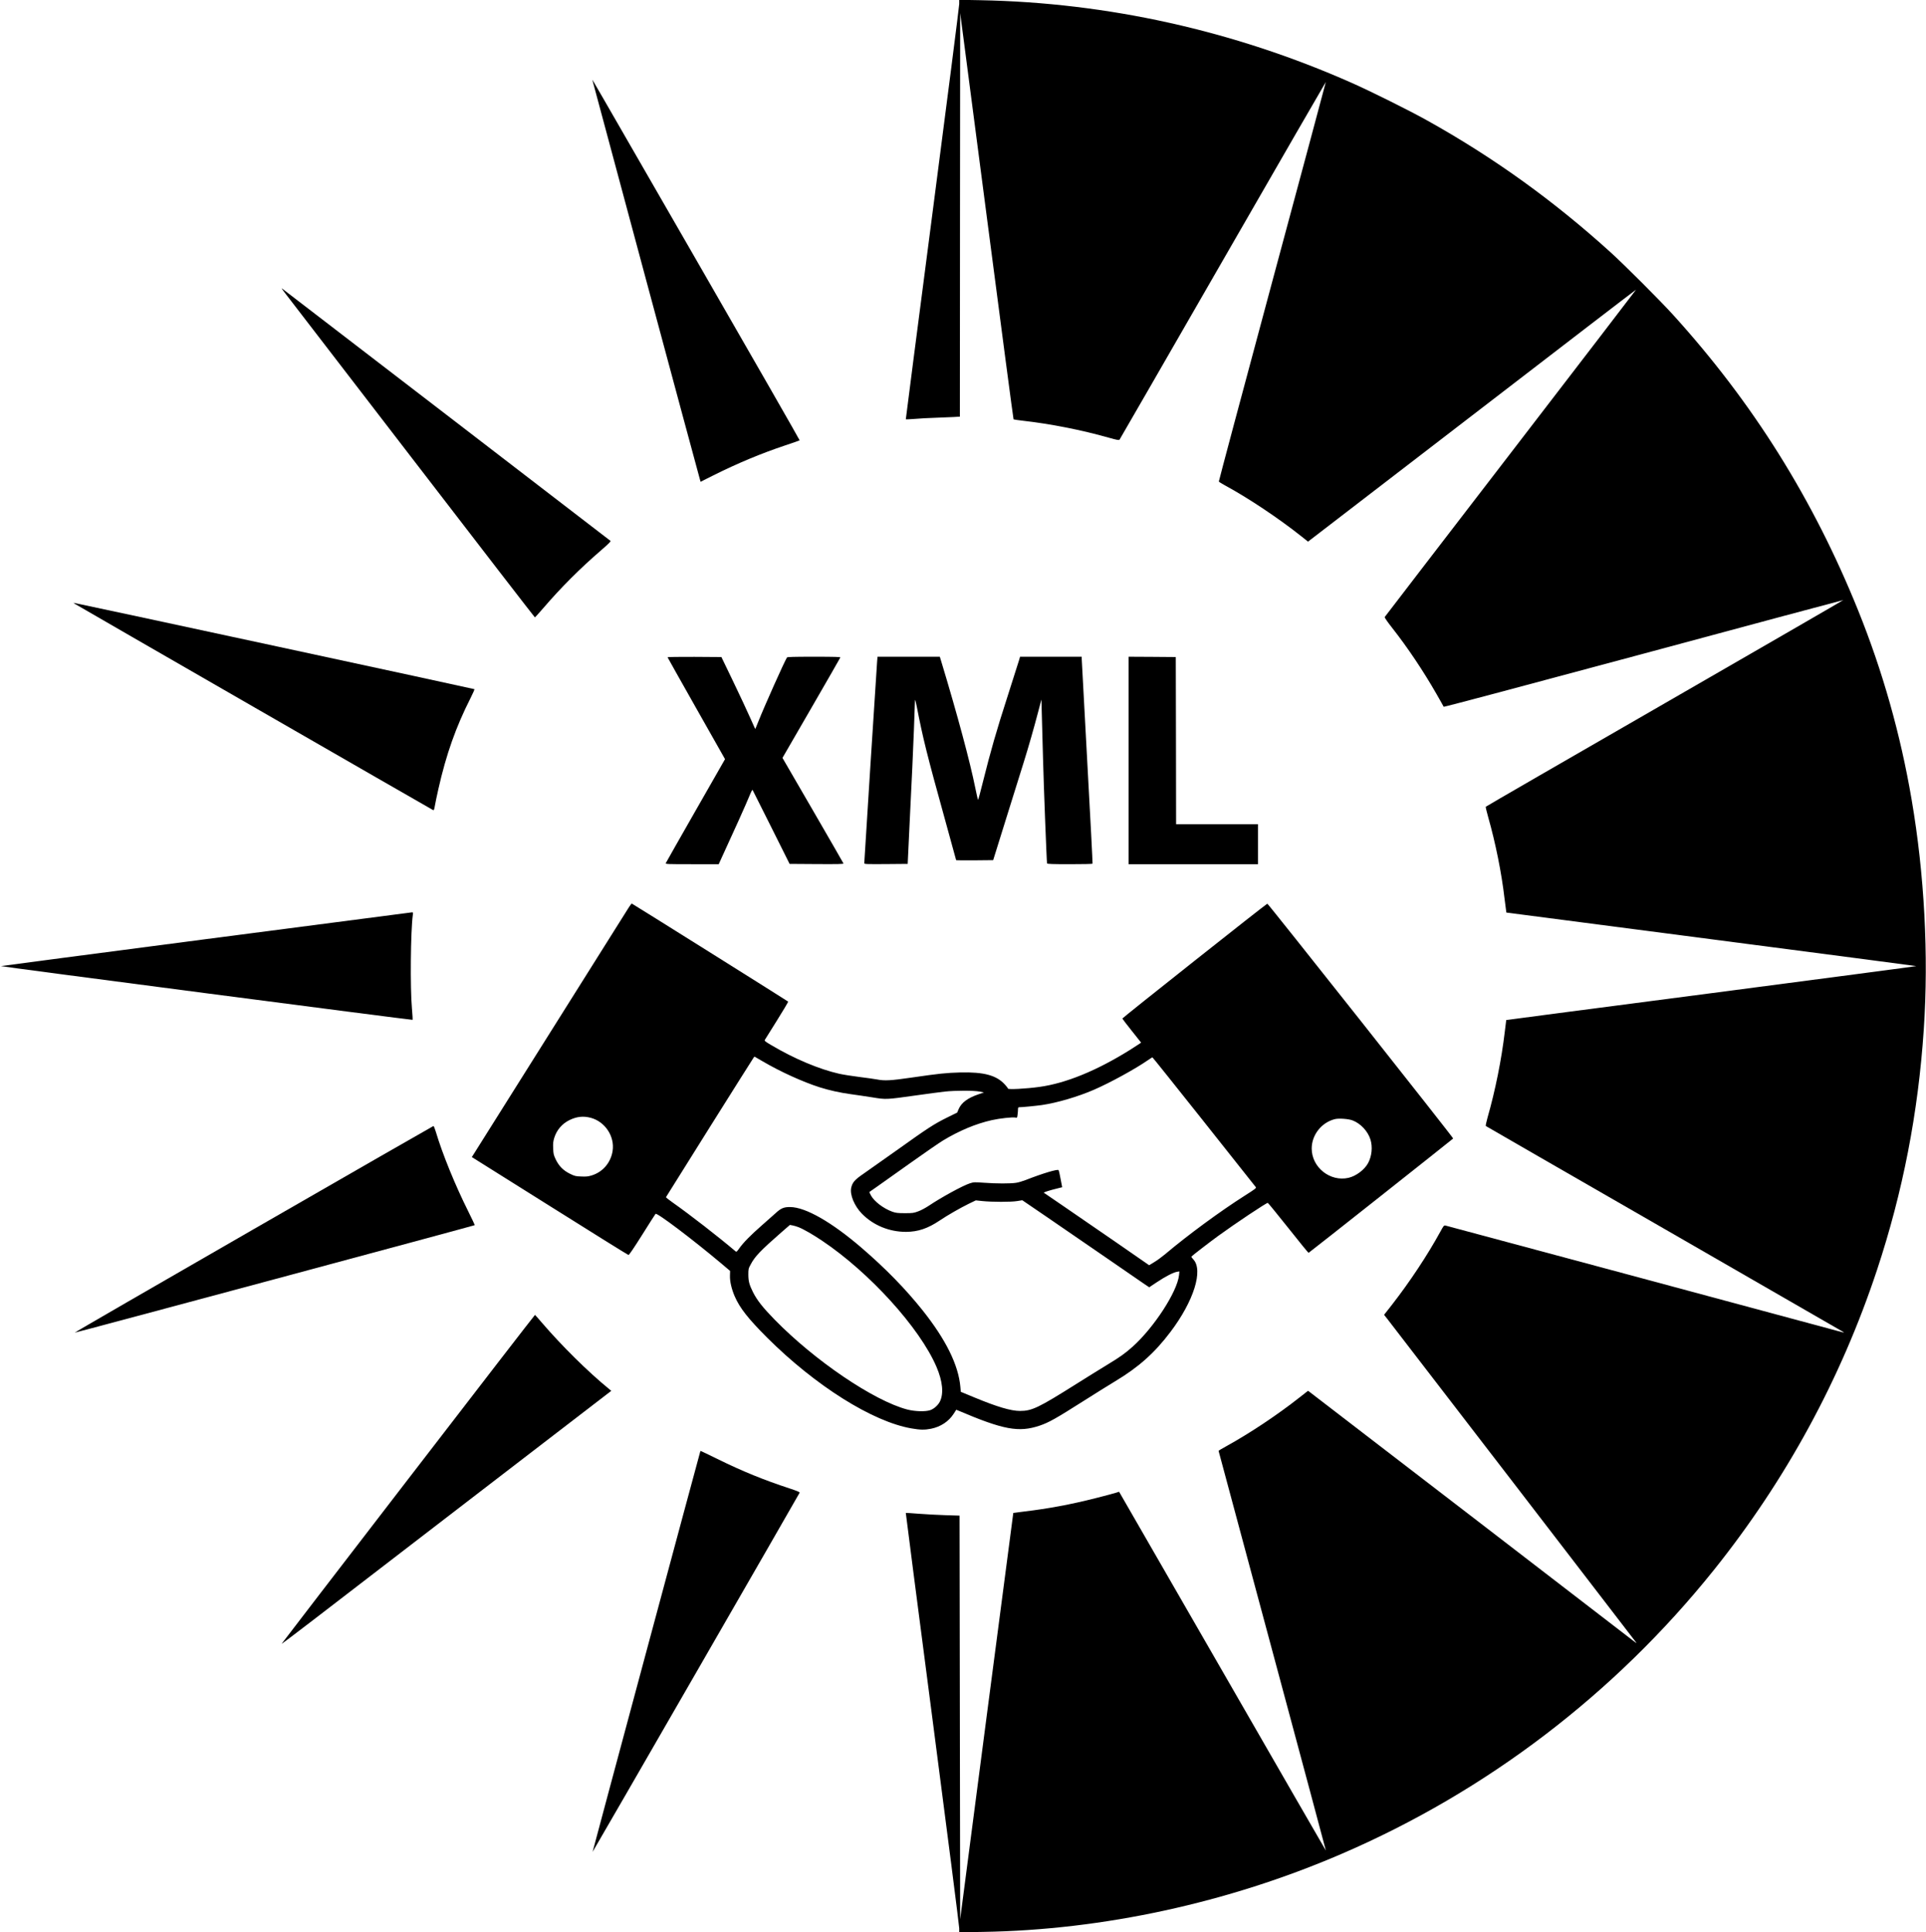
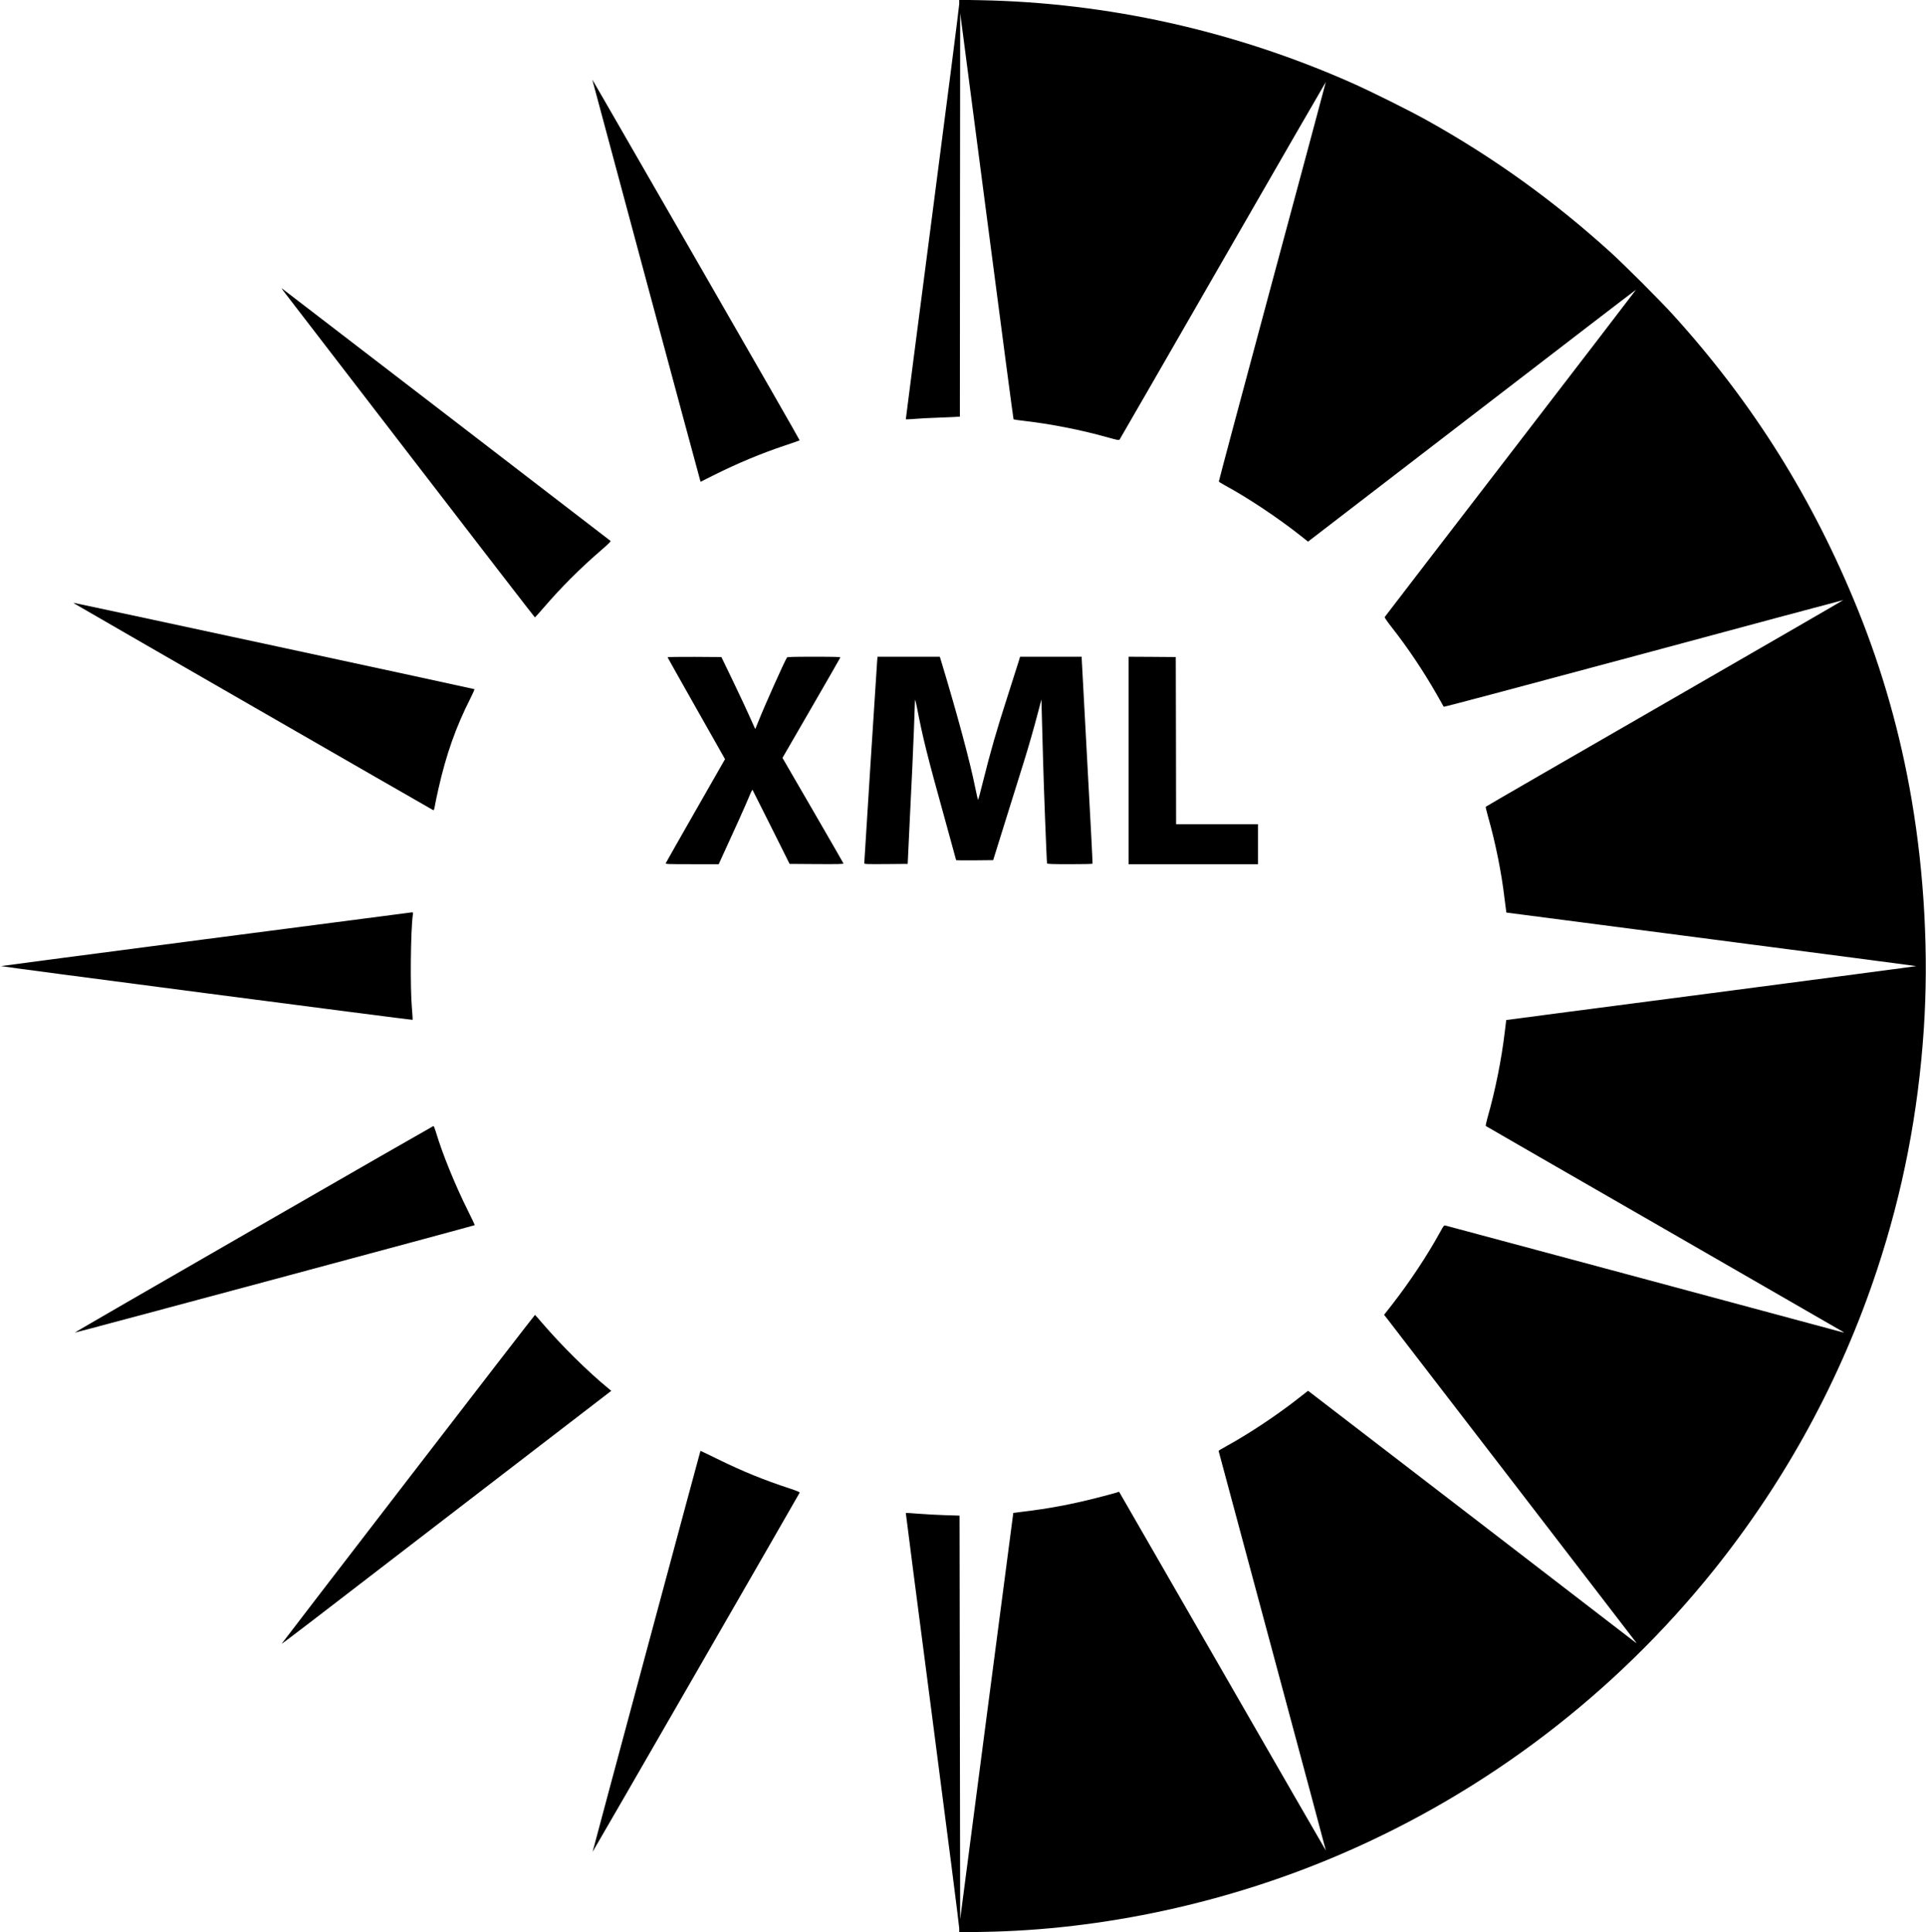
<svg xmlns="http://www.w3.org/2000/svg" version="1.0" width="3082pt" height="3092pt" viewBox="0 0 3082 3092" preserveAspectRatio="xMidYMid meet">
  <g transform="translate(0,3092) scale(0.1,-0.1)" fill="#000000" stroke="none">
    <path d="M15350 30859 c0 -35 -193 -1544 -429 -3354 -236 -1809 -427 -3292 -426 -3295 2 -3 66 0 142 6 76 7 224 15 328 18 105 4 236 9 292 12 l103 6 2 3230 3 3229 424 -3248 c233 -1786 426 -3251 430 -3254 3 -3 74 -14 156 -23 435 -49 932 -147 1370 -271 131 -37 162 -42 170 -31 6 7 750 1299 1654 2870 904 1571 1645 2855 1647 2854 1 -2 -384 -1438 -857 -3193 -472 -1754 -857 -3195 -855 -3201 3 -6 44 -33 93 -59 372 -201 861 -527 1226 -817 l108 -86 2625 2018 c1443 1111 2624 2017 2624 2014 0 -3 -903 -1180 -2007 -2616 -1105 -1436 -2011 -2617 -2015 -2623 -4 -7 43 -76 118 -171 250 -318 501 -693 712 -1062 61 -106 112 -197 114 -203 2 -6 1314 343 3198 850 1756 474 3195 859 3197 858 2 -2 -1284 -745 -2857 -1652 -1573 -906 -2863 -1651 -2865 -1656 -3 -4 15 -80 40 -169 117 -412 213 -889 260 -1295 9 -77 20 -160 24 -184 l6 -45 3278 -427 c1803 -235 3280 -428 3282 -430 2 -2 -1473 -197 -3278 -433 -1805 -235 -3283 -429 -3284 -430 0 0 -11 -84 -23 -186 -52 -443 -152 -942 -277 -1378 -19 -68 -31 -128 -27 -132 5 -4 1294 -747 2864 -1650 1570 -904 2859 -1647 2865 -1651 5 -5 -13 -3 -40 5 -94 27 -6302 1696 -6331 1702 -29 5 -31 2 -83 -93 -208 -380 -490 -805 -776 -1173 l-127 -162 45 -56 c105 -134 3985 -5180 3993 -5193 4 -8 -21 9 -56 37 -78 61 -5121 3940 -5167 3973 l-31 24 -134 -105 c-360 -283 -790 -570 -1175 -783 -68 -37 -123 -70 -123 -74 0 -3 387 -1444 860 -3200 473 -1757 858 -3196 857 -3197 -1 -1 -746 1291 -1655 2871 l-1654 2872 -61 -19 c-34 -11 -174 -48 -312 -83 -397 -101 -755 -168 -1149 -215 -93 -11 -170 -21 -171 -22 -1 -2 -193 -1465 -426 -3253 l-424 -3250 -5 3230 -5 3230 -225 7 c-124 4 -317 14 -429 23 -112 9 -205 15 -206 13 -2 -2 190 -1483 426 -3293 236 -1809 429 -3319 429 -3354 l0 -64 378 6 c1921 31 3921 465 5732 1245 2325 1000 4377 2564 5966 4547 1153 1440 2032 3056 2610 4800 414 1251 660 2516 749 3855 79 1183 10 2478 -195 3675 -179 1049 -465 2058 -855 3025 -719 1782 -1683 3322 -2962 4732 -202 223 -778 799 -1001 1001 -912 827 -1873 1518 -2937 2111 -281 157 -902 466 -1205 600 -1884 835 -3907 1285 -5947 1323 l-333 6 0 -64z" />
    <path d="M9480 29638 c0 -7 1682 -6259 1716 -6375 l15 -53 207 104 c387 193 760 349 1152 480 121 40 223 76 226 79 3 3 -722 1269 -1612 2814 -1827 3173 -1704 2960 -1704 2951z" />
    <path d="M4561 26230 c36 -47 949 -1234 2028 -2637 1079 -1404 1966 -2553 1970 -2553 4 0 67 69 139 153 280 326 583 629 920 920 127 110 160 144 150 152 -8 5 -1191 915 -2629 2021 -1437 1105 -2621 2014 -2629 2019 -8 5 15 -29 51 -75z" />
    <path d="M1205 21252 c43 -28 5709 -3290 5727 -3297 11 -4 17 11 27 70 7 42 32 162 56 268 125 555 281 995 514 1454 38 76 67 141 63 144 -6 6 -6289 1359 -6382 1375 l-35 6 30 -20z" />
    <path d="M10682 20402 c1 -5 209 -374 461 -820 l459 -811 -471 -824 c-258 -452 -473 -830 -477 -840 -6 -16 21 -17 420 -17 l427 0 40 88 c181 391 408 896 447 994 30 75 50 114 55 106 4 -7 139 -276 300 -598 l292 -585 434 -3 c345 -2 432 0 428 10 -2 7 -223 390 -490 851 l-486 838 461 797 c253 438 463 803 465 810 4 9 -84 12 -420 12 -330 0 -428 -3 -434 -12 -44 -71 -360 -778 -458 -1025 -27 -68 -49 -122 -50 -120 -1 1 -39 85 -84 187 -45 102 -166 361 -269 575 l-188 390 -433 3 c-238 1 -431 -2 -429 -6z" />
    <path d="M14036 20338 c-7 -77 -206 -3206 -206 -3233 0 -14 38 -15 348 -13 l347 3 31 655 c17 360 37 761 43 890 14 294 41 968 41 1034 0 27 2 47 5 44 3 -3 14 -50 25 -104 99 -511 162 -765 451 -1807 98 -356 179 -650 179 -652 0 -3 133 -4 296 -3 l297 3 212 680 c117 374 242 775 278 890 75 240 163 546 233 815 l49 185 7 -265 c4 -146 12 -443 18 -660 12 -467 59 -1680 65 -1697 3 -10 85 -13 364 -13 198 0 362 3 364 8 3 4 -35 734 -84 1622 -49 888 -89 1632 -89 1653 l0 37 -494 0 -493 0 -15 -52 c-9 -29 -92 -292 -186 -585 -177 -548 -269 -869 -393 -1365 -39 -159 -74 -288 -78 -288 -3 0 -24 87 -45 193 -82 410 -285 1166 -542 2015 l-25 82 -498 0 -499 0 -6 -72z" />
    <path d="M18060 18750 l0 -1660 1035 0 1035 0 0 320 0 320 -655 0 -655 0 -2 1338 -3 1337 -377 3 -378 2 0 -1660z" />
-     <path d="M10062 16398 c-21 -35 -588 -936 -1259 -2003 -670 -1067 -1227 -1952 -1236 -1966 l-17 -26 1246 -782 c685 -431 1252 -784 1261 -785 10 -1 86 111 220 324 112 179 208 329 213 334 23 23 581 -399 1044 -787 l149 -126 -2 -74 c-3 -94 25 -214 76 -333 81 -186 214 -356 517 -659 771 -770 1689 -1348 2314 -1455 137 -24 208 -25 310 -5 154 31 283 116 363 240 l41 64 37 -15 c719 -306 963 -351 1295 -240 150 51 257 111 706 396 179 114 406 255 505 315 375 225 631 453 886 791 373 494 527 987 364 1160 -19 20 -33 40 -30 44 7 12 290 230 430 332 274 199 767 528 792 528 5 0 152 -180 327 -400 174 -220 321 -400 326 -400 7 0 2274 1794 2314 1830 8 8 -2955 3751 -2974 3758 -10 4 -2320 -1827 -2320 -1838 0 -4 67 -92 150 -196 l150 -189 -23 -17 c-12 -9 -83 -55 -158 -102 -529 -330 -1023 -532 -1444 -590 -215 -30 -505 -45 -505 -27 0 5 -21 33 -47 62 -136 151 -337 205 -718 196 -231 -7 -324 -16 -779 -82 -330 -48 -430 -54 -551 -30 -43 8 -170 26 -284 40 -113 14 -258 37 -321 51 -317 71 -723 241 -1089 459 -100 59 -110 68 -101 85 6 11 94 151 195 312 101 161 181 296 177 299 -17 15 -2495 1569 -2502 1569 -5 0 -26 -28 -48 -62z m2144 -2464 c279 -164 640 -328 909 -414 155 -49 326 -87 495 -110 85 -11 240 -35 345 -51 227 -37 221 -37 705 31 190 27 397 54 460 61 161 18 467 18 555 0 l70 -14 -80 -27 c-178 -60 -280 -135 -325 -240 l-23 -55 -166 -82 c-204 -101 -303 -165 -808 -526 -219 -156 -456 -323 -527 -372 -140 -96 -176 -138 -195 -224 -24 -111 51 -291 173 -416 182 -185 438 -290 706 -289 189 1 347 54 536 181 123 83 330 202 465 268 l114 55 105 -11 c154 -16 459 -17 557 0 l82 13 393 -268 c216 -147 632 -433 923 -634 292 -202 572 -394 623 -429 l92 -62 123 82 c135 90 262 156 322 166 l38 6 -6 -60 c-28 -264 -399 -836 -742 -1144 -121 -108 -201 -166 -415 -295 -107 -65 -323 -199 -480 -298 -611 -385 -717 -436 -907 -436 -147 0 -369 66 -738 219 l-210 87 -7 79 c-31 352 -233 759 -609 1231 -273 341 -587 663 -969 992 -481 414 -899 653 -1145 655 -101 1 -148 -18 -236 -100 -35 -32 -134 -120 -219 -194 -177 -155 -297 -277 -360 -367 -38 -54 -46 -60 -59 -48 -277 235 -733 589 -1006 781 -60 42 -109 81 -108 86 3 9 1389 2217 1405 2237 6 6 11 12 13 12 1 0 60 -34 131 -76z m7060 -966 c450 -567 824 -1039 830 -1047 10 -14 -17 -34 -175 -134 -398 -253 -915 -633 -1282 -943 -48 -40 -123 -95 -168 -122 l-82 -50 -537 372 c-296 204 -676 465 -845 581 l-306 209 30 13 c28 12 173 52 240 67 l26 6 -25 132 c-13 73 -28 137 -33 142 -17 19 -254 -52 -525 -158 -49 -19 -119 -40 -155 -45 -86 -14 -318 -14 -514 1 -156 11 -162 11 -230 -11 -114 -38 -454 -224 -649 -355 -52 -35 -130 -77 -173 -92 -72 -27 -89 -29 -213 -29 -115 0 -144 4 -200 23 -142 51 -291 164 -344 262 -15 28 -26 52 -24 54 1 1 57 40 123 86 66 46 305 215 530 376 226 161 460 322 520 359 264 160 529 271 787 329 124 28 334 51 377 41 27 -6 28 -5 34 47 4 29 7 68 7 86 0 24 4 32 18 32 47 0 269 22 362 35 243 35 580 134 835 245 261 113 665 335 865 474 36 25 68 45 71 45 3 1 374 -463 825 -1031z m-9815 64 c231 -61 388 -297 352 -531 -29 -188 -158 -338 -335 -392 -56 -17 -88 -21 -167 -17 -92 3 -105 7 -183 45 -106 53 -174 122 -226 230 -33 70 -37 88 -40 175 -4 78 0 110 16 165 40 129 124 228 245 288 115 56 219 68 338 37z m12192 -42 c130 -49 245 -173 287 -306 37 -120 22 -267 -38 -378 -57 -106 -192 -207 -312 -235 -295 -68 -590 167 -590 469 0 217 156 416 370 470 62 16 218 5 283 -20z m-8863 -1710 c79 -31 230 -118 377 -217 759 -509 1561 -1394 1828 -2016 100 -233 119 -431 54 -559 -30 -58 -93 -114 -152 -135 -79 -27 -244 -22 -369 10 -534 140 -1479 780 -2123 1439 -187 191 -280 309 -345 438 -60 121 -74 174 -75 280 0 91 1 98 39 167 67 127 159 222 488 510 l138 120 43 -8 c23 -4 67 -17 97 -29z" />
    <path d="M3292 15890 c-1800 -235 -3274 -429 -3277 -431 -6 -7 6579 -866 6587 -860 3 3 -1 85 -10 181 -30 330 -21 1242 14 1498 6 39 5 42 -17 41 -13 -1 -1497 -194 -3297 -429z" />
    <path d="M4056 11247 c-1578 -908 -2865 -1652 -2860 -1654 10 -3 6392 1712 6400 1720 3 3 -44 103 -104 223 -208 416 -412 916 -518 1272 -15 50 -32 92 -38 92 -6 -1 -1302 -744 -2880 -1653z" />
    <path d="M6535 7254 c-1111 -1444 -2024 -2632 -2028 -2640 -5 -8 216 158 490 369 274 211 1463 1125 2641 2031 l2144 1648 -39 32 c-332 271 -755 689 -1074 1061 -56 66 -105 121 -108 122 -3 2 -915 -1179 -2026 -2623z" />
    <path d="M11205 7688 c-12 -35 -1724 -6402 -1722 -6404 3 -3 3302 5722 3312 5746 4 12 -29 26 -157 69 -415 136 -752 273 -1157 472 -145 71 -265 129 -268 129 -2 0 -6 -6 -8 -12z" />
  </g>
</svg>